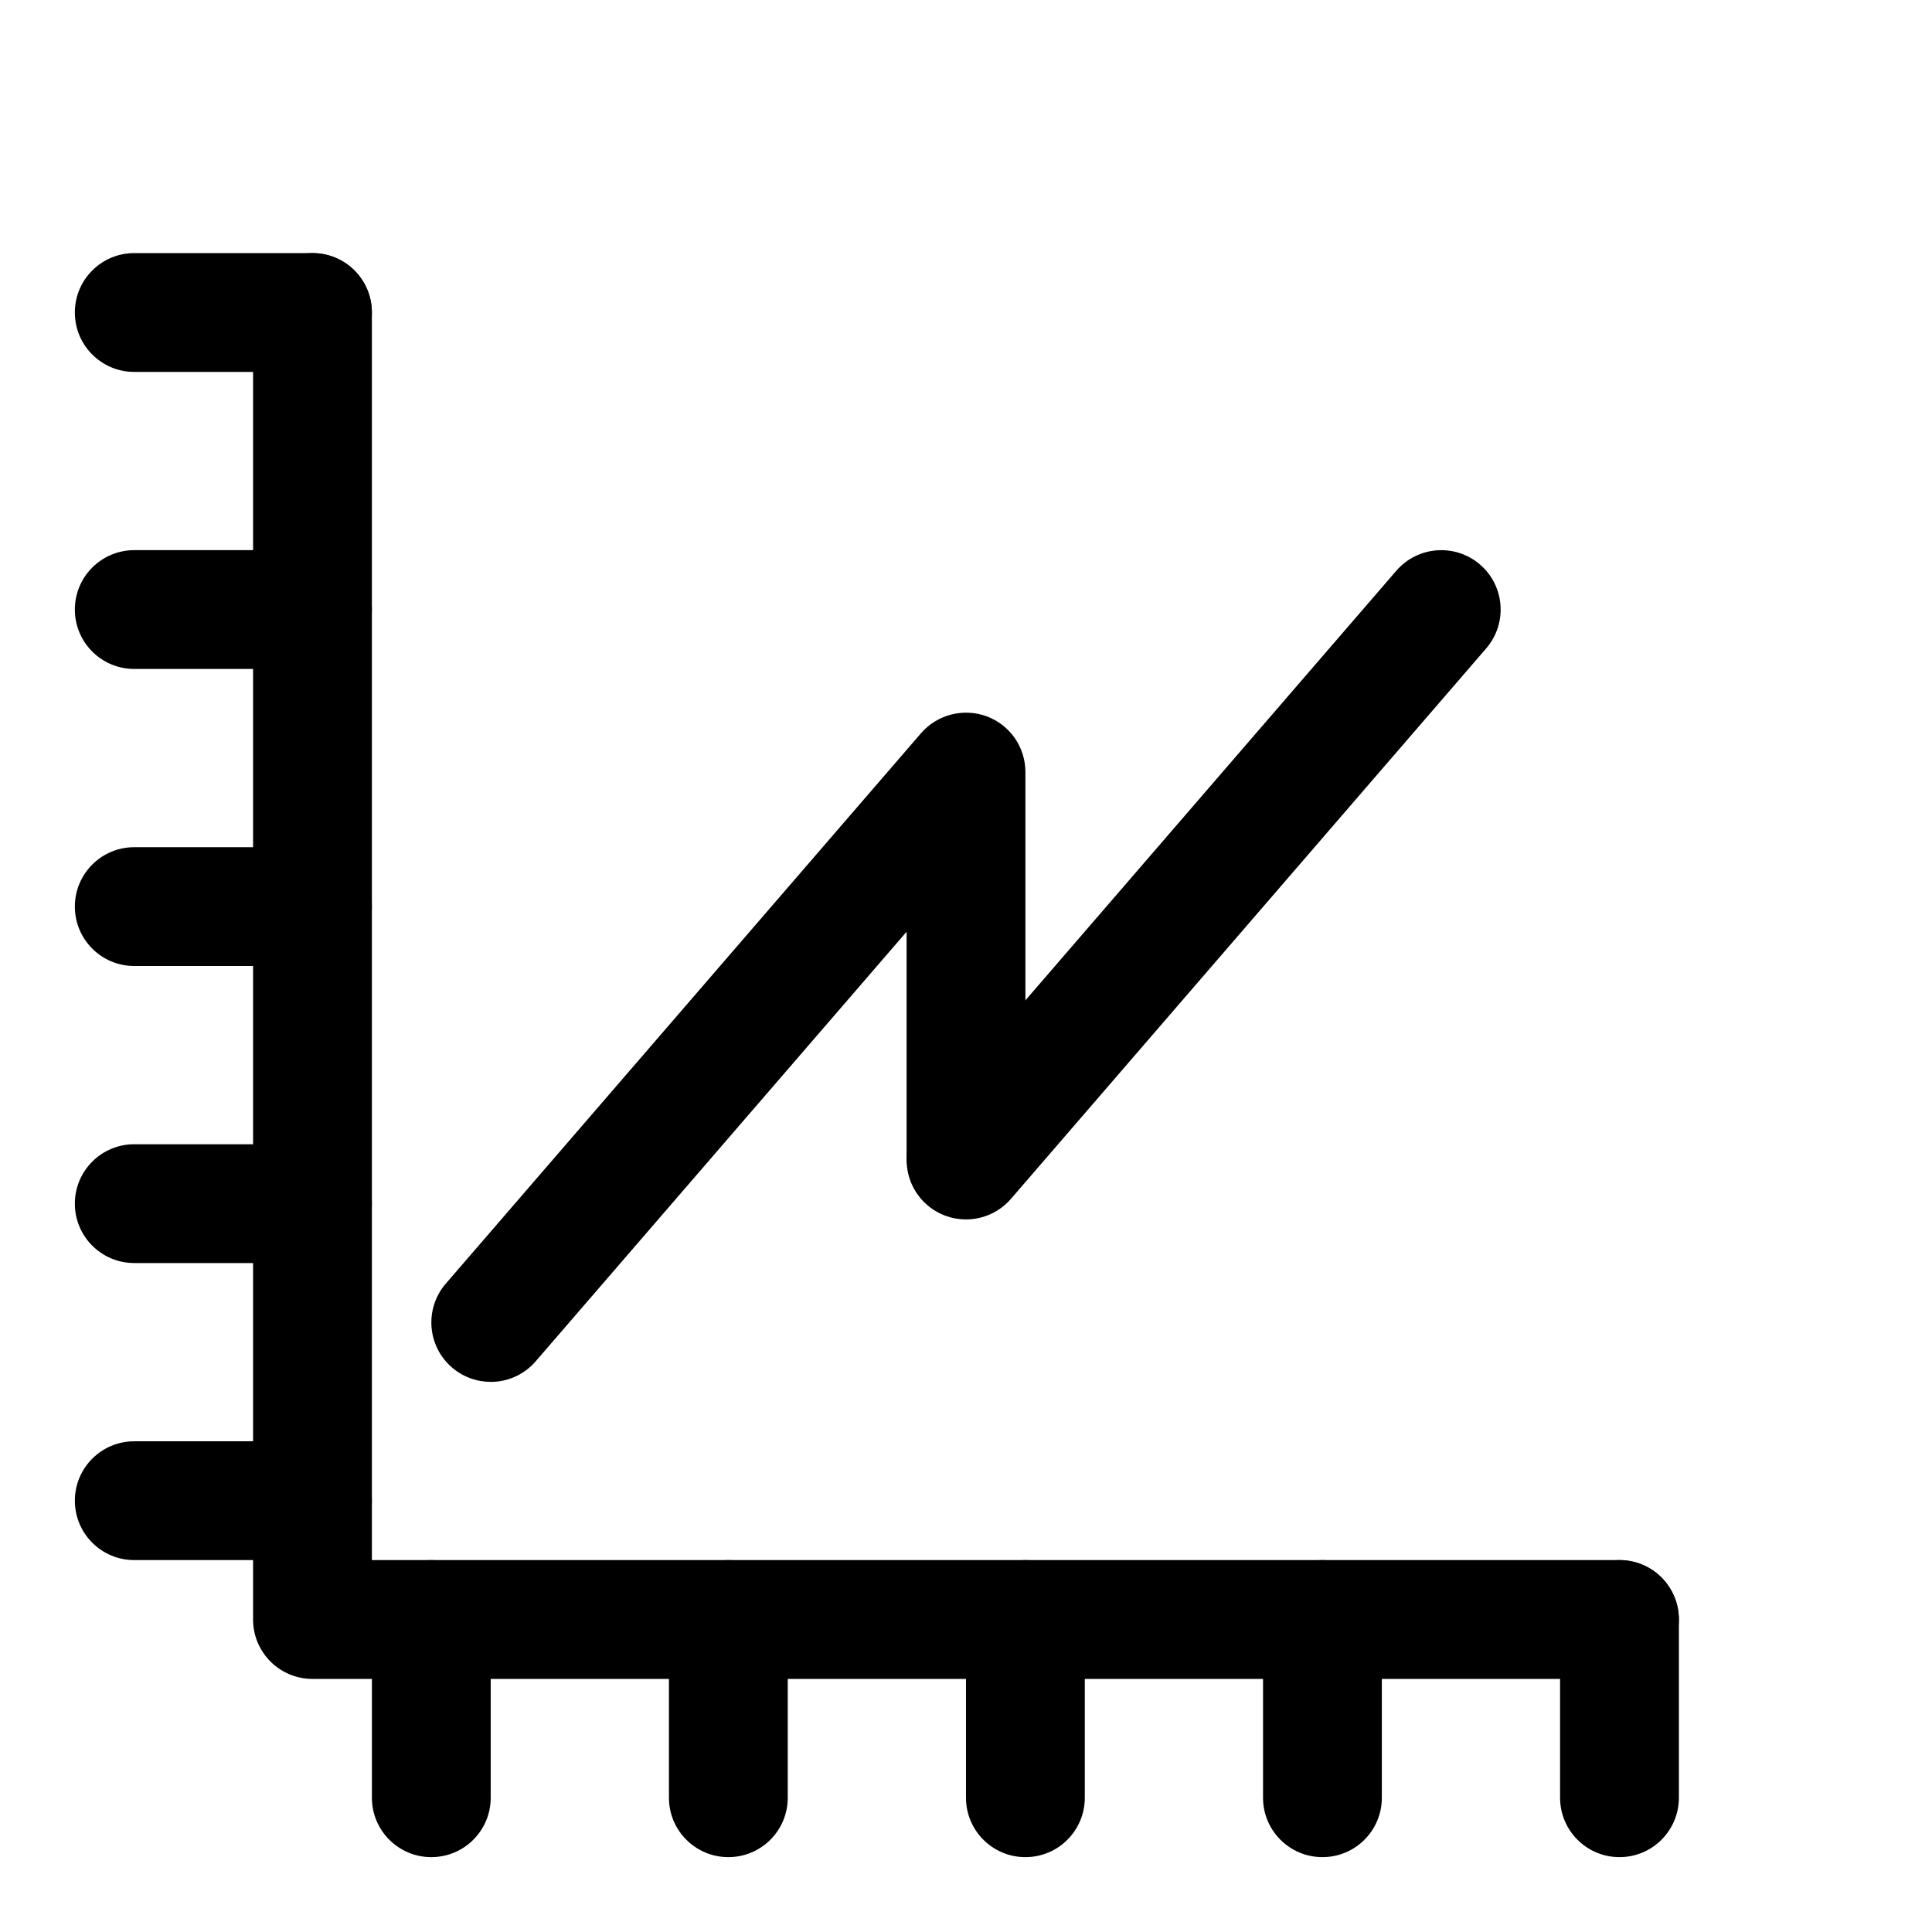
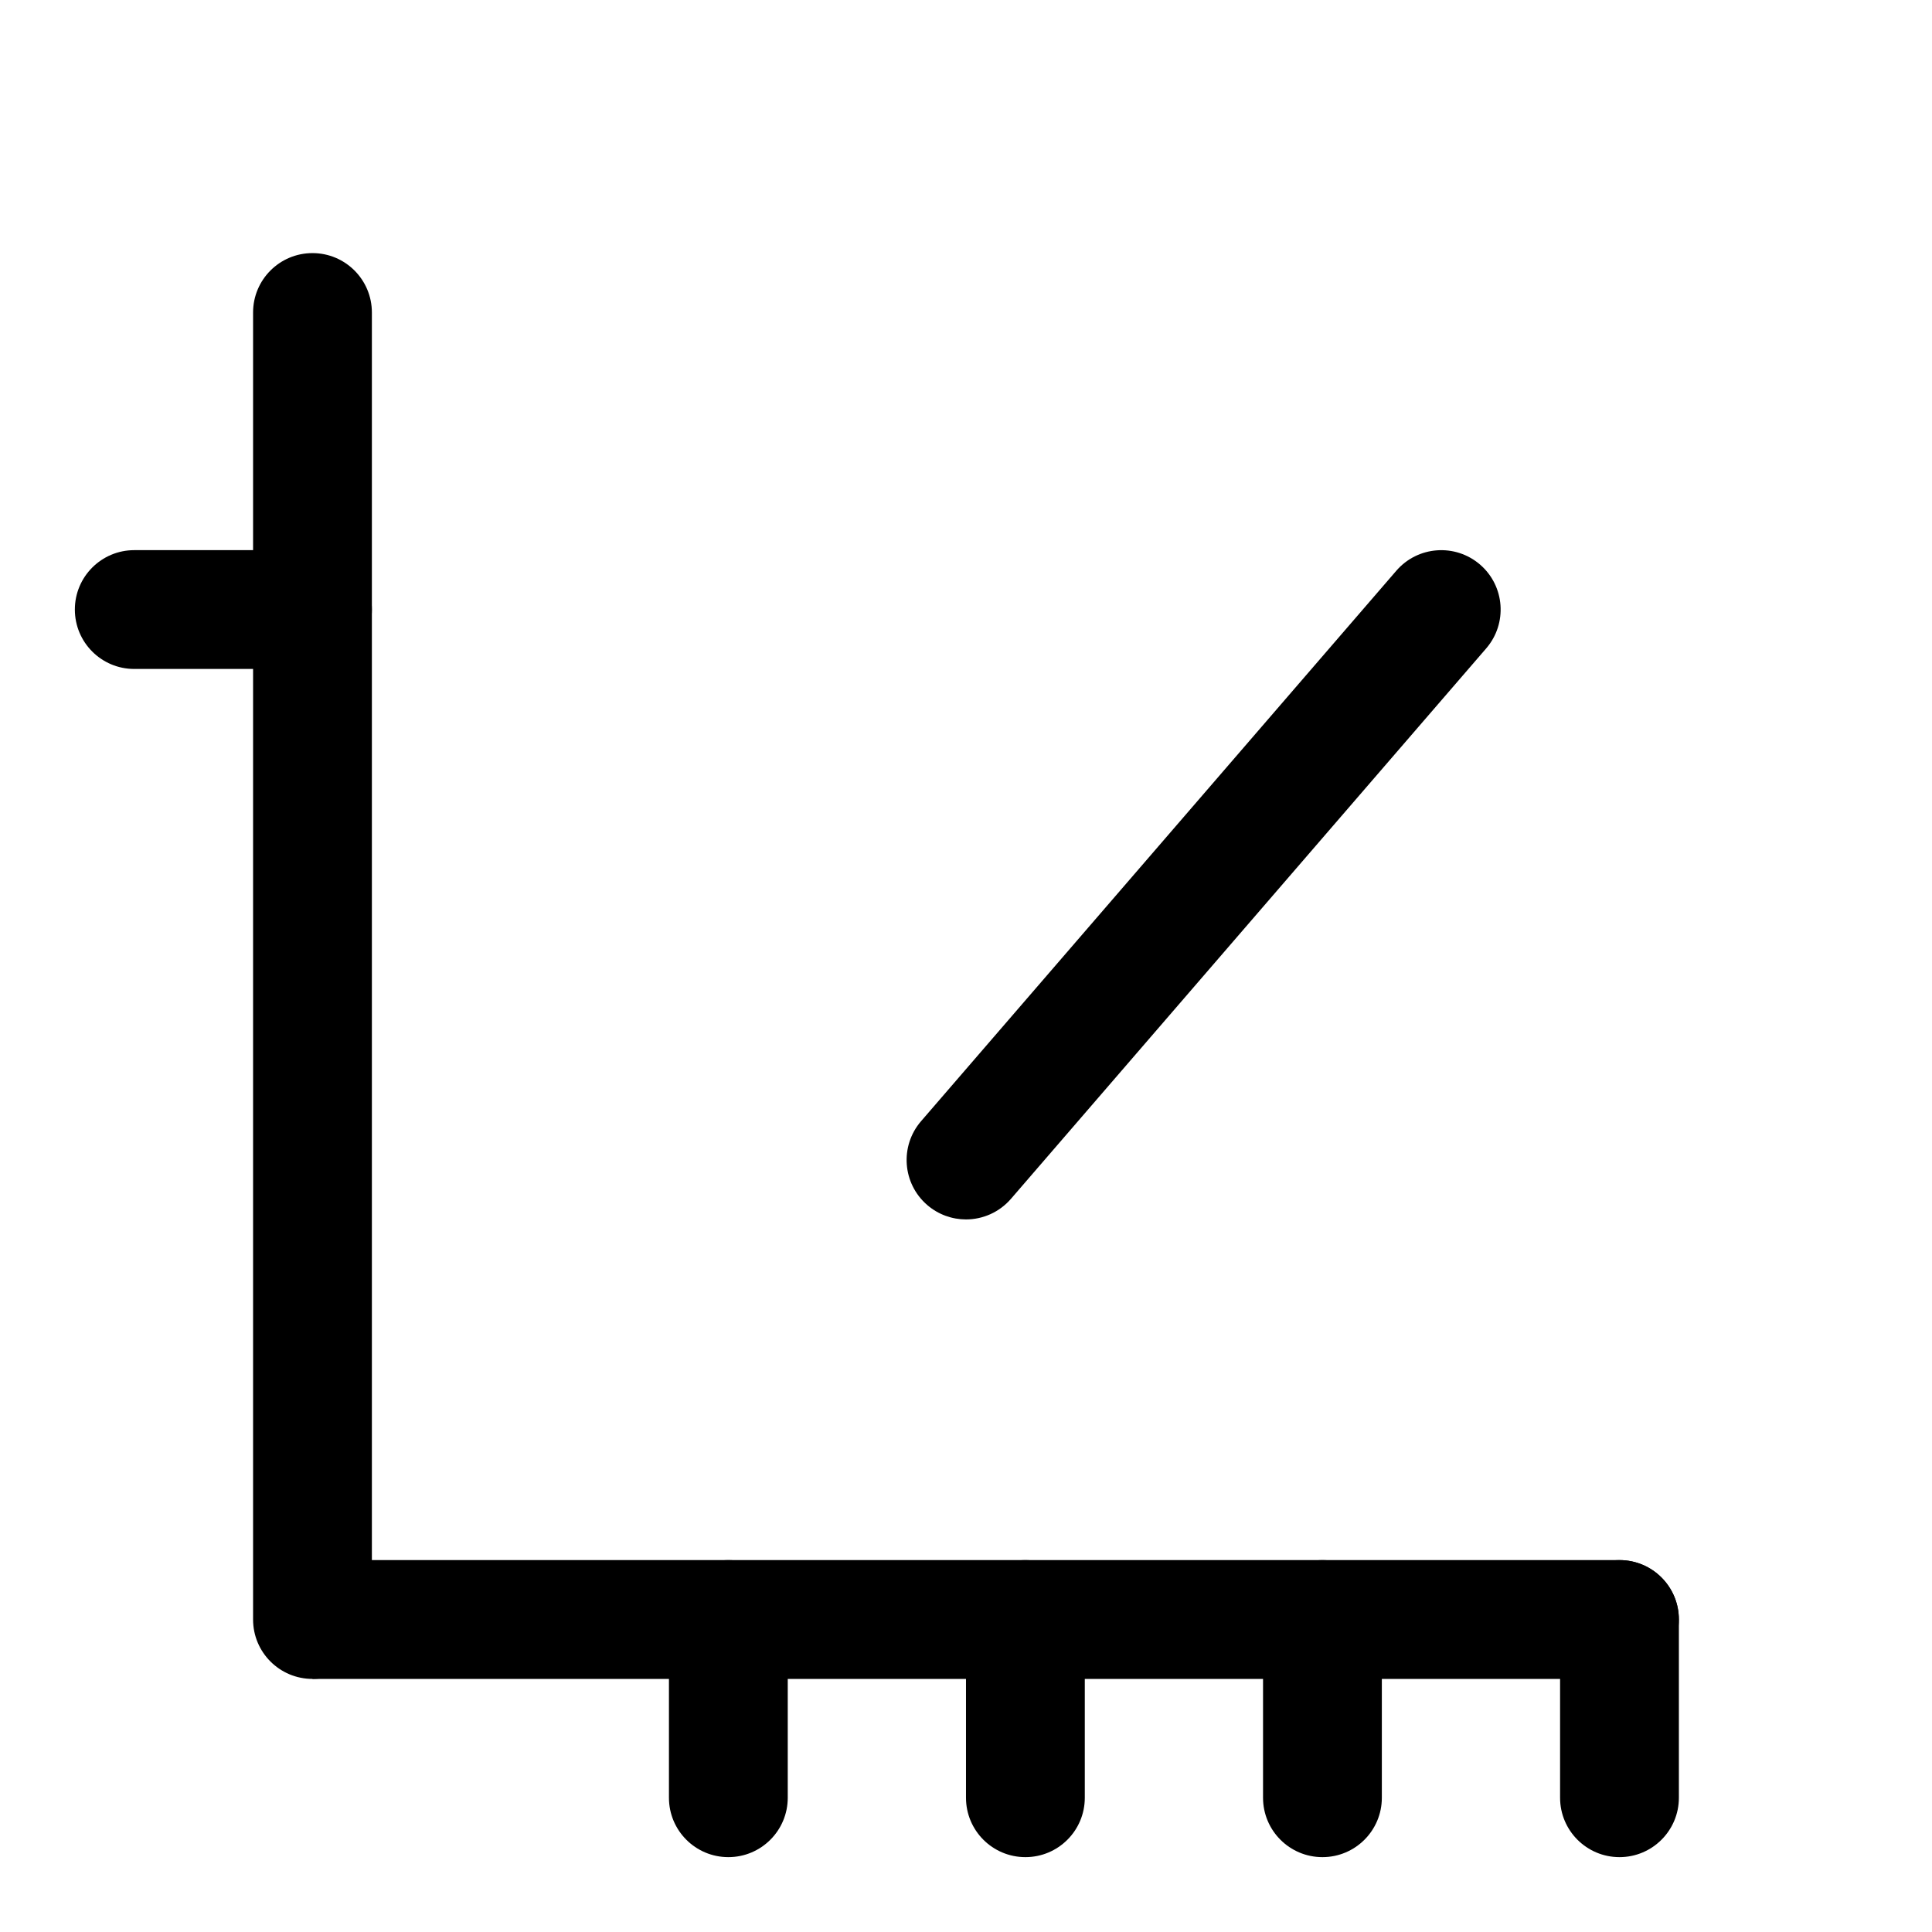
<svg xmlns="http://www.w3.org/2000/svg" fill="#000000" width="800px" height="800px" version="1.1" viewBox="144 144 512 512">
  <g>
    <path d="m573.18 588.93h-346.37c-8.691 0-15.742-7.039-15.742-15.742v-346.37c0-8.707 7.055-15.742 15.742-15.742 8.691 0 15.742 7.039 15.742 15.742v330.62h330.62c8.691 0 15.742 7.039 15.742 15.742 0.004 8.711-7.047 15.746-15.738 15.746z" />
-     <path d="m274.05 510.21c-3.637 0-7.305-1.258-10.281-3.824-6.582-5.684-7.305-15.617-1.637-22.199l125.95-145.88c4.312-4.977 11.273-6.723 17.398-4.473 6.168 2.281 10.262 8.168 10.262 14.75v101.82c0 8.707-7.055 15.742-15.742 15.742-8.691 0-15.742-7.039-15.742-15.742v-59.48l-98.289 113.83c-3.121 3.621-7.516 5.465-11.922 5.465z" />
    <path d="m400 467.16c-3.637 0-7.305-1.258-10.281-3.824-6.582-5.684-7.305-15.617-1.637-22.199l125.95-145.88c5.684-6.582 15.617-7.305 22.199-1.637 6.582 5.684 7.305 15.617 1.637 22.199l-125.95 145.88c-3.117 3.602-7.512 5.461-11.918 5.461z" />
-     <path d="m226.81 242.56h-47.23c-8.691 0-15.746-7.039-15.746-15.746s7.055-15.742 15.742-15.742h47.23c8.691 0 15.742 7.039 15.742 15.742 0.008 8.707-7.047 15.746-15.738 15.746z" />
    <path d="m226.81 321.28h-47.23c-8.691 0-15.742-7.039-15.742-15.742 0-8.707 7.055-15.742 15.742-15.742h47.23c8.691 0 15.742 7.039 15.742 15.742 0.004 8.707-7.051 15.742-15.742 15.742z" />
-     <path d="m226.81 400h-47.23c-8.691 0-15.742-7.039-15.742-15.742 0-8.707 7.055-15.742 15.742-15.742h47.23c8.691 0 15.742 7.039 15.742 15.742 0.004 8.703-7.051 15.742-15.742 15.742z" />
-     <path d="m226.81 478.72h-47.23c-8.691 0-15.742-7.039-15.742-15.742 0-8.707 7.055-15.742 15.742-15.742h47.23c8.691 0 15.742 7.039 15.742 15.742 0.004 8.703-7.051 15.742-15.742 15.742z" />
-     <path d="m226.81 557.44h-47.23c-8.691 0-15.742-7.039-15.742-15.742 0-8.707 7.055-15.742 15.742-15.742h47.23c8.691 0 15.742 7.039 15.742 15.742 0.004 8.707-7.051 15.742-15.742 15.742z" />
-     <path d="m258.3 636.16c-8.691 0-15.742-7.039-15.742-15.742v-47.23c0-8.707 7.055-15.742 15.742-15.742 8.691 0 15.742 7.039 15.742 15.742v47.23c0.004 8.703-7.051 15.742-15.742 15.742z" />
+     <path d="m226.81 557.44h-47.23h47.23c8.691 0 15.742 7.039 15.742 15.742 0.004 8.707-7.051 15.742-15.742 15.742z" />
    <path d="m337.02 636.16c-8.691 0-15.742-7.039-15.742-15.742v-47.23c0-8.707 7.055-15.742 15.742-15.742 8.691 0 15.742 7.039 15.742 15.742v47.23c0 8.703-7.051 15.742-15.742 15.742z" />
    <path d="m415.74 636.16c-8.691 0-15.742-7.039-15.742-15.742v-47.23c0-8.707 7.055-15.742 15.742-15.742 8.691 0 15.742 7.039 15.742 15.742v47.23c0.004 8.703-7.051 15.742-15.742 15.742z" />
    <path d="m494.46 636.16c-8.691 0-15.742-7.039-15.742-15.742v-47.23c0-8.707 7.055-15.742 15.742-15.742 8.691 0 15.742 7.039 15.742 15.742v47.23c0.004 8.703-7.051 15.742-15.742 15.742z" />
    <path d="m573.18 636.16c-8.691 0-15.742-7.039-15.742-15.742v-47.23c0-8.707 7.055-15.742 15.742-15.742 8.691 0 15.742 7.039 15.742 15.742v47.23c0 8.703-7.051 15.742-15.742 15.742z" />
  </g>
</svg>